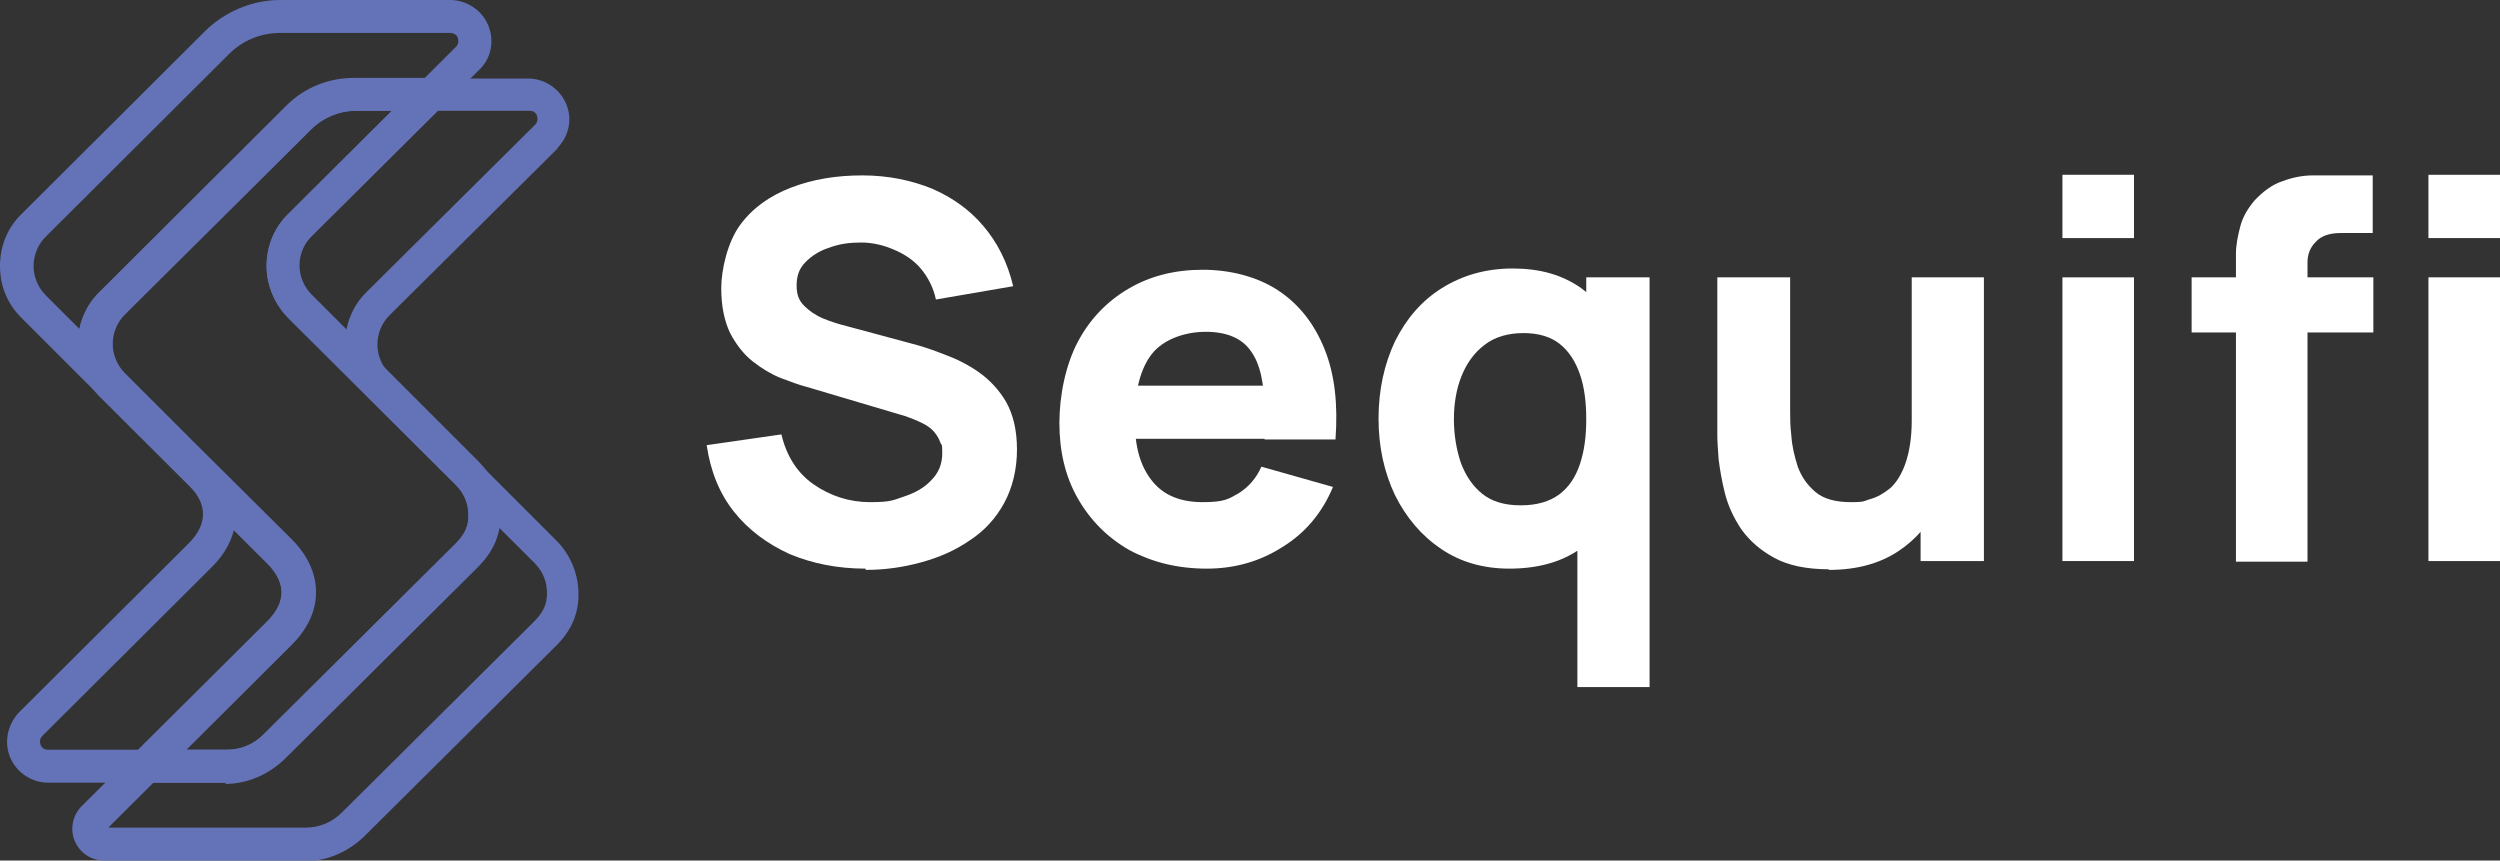
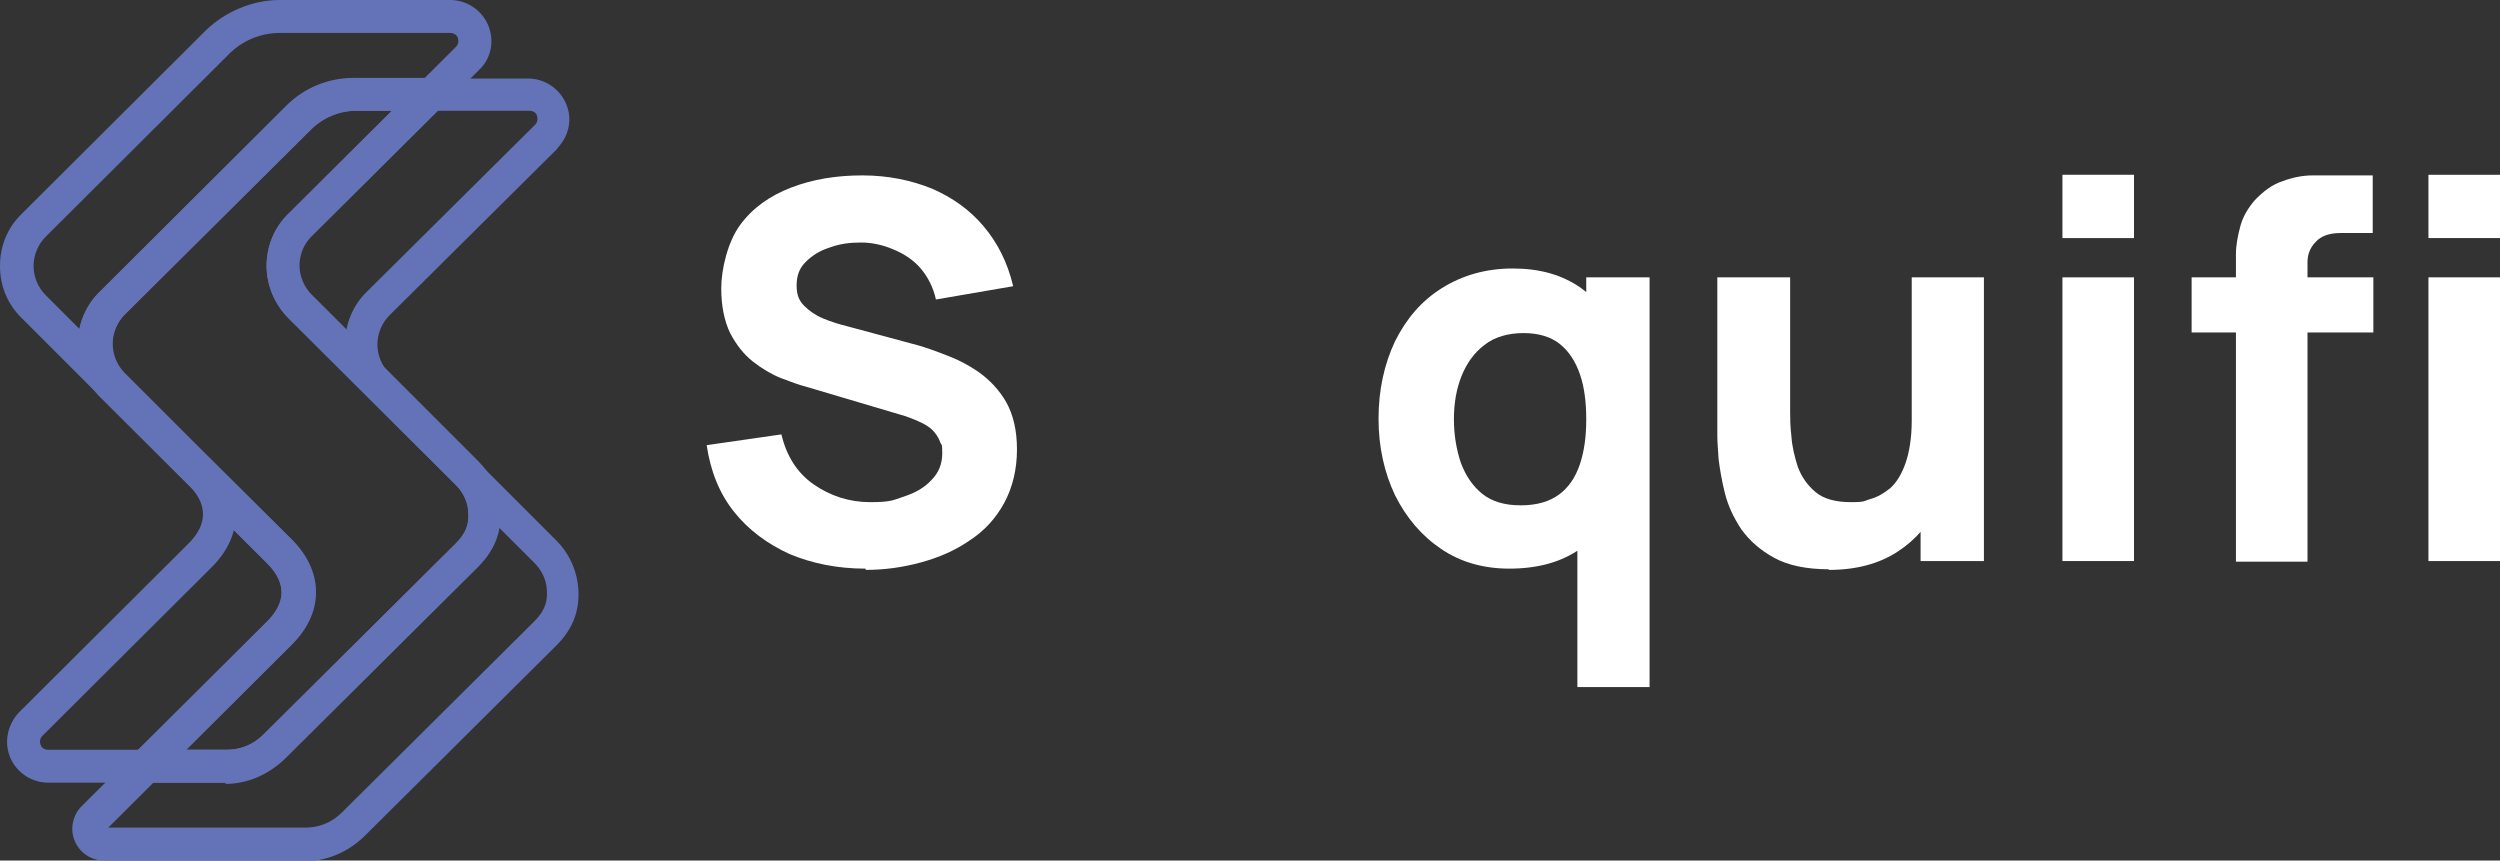
<svg xmlns="http://www.w3.org/2000/svg" id="Layer_2" version="1.1" viewBox="0 0 394.8 135.9">
  <rect x="0" y="0" width="394.8" height="135.9" fill="#333333" stroke="none" />
  <defs>
    <style>
      .st0 {
        fill: #fff;
      }

      .st1 {
        fill: #6473b7;
      }
    </style>
  </defs>
  <g id="Layer_1-2">
    <g>
      <g>
        <path class="st1" d="M48.2,135.9h-31.7c-2.1,0-3.9-1.2-4.7-3.1-.8-1.9-.3-4.1,1.1-5.5l29.3-29.1c1-1,2.2-2.5,2.3-4.4,0-1.6-.7-3.2-2.3-4.8l-26.4-26.3c-2.2-2.2-3.5-5.2-3.5-8.3s1.2-6.1,3.5-8.3l29.4-29.3c2.9-2.9,6.7-4.4,10.7-4.4h27.5c2.6,0,5,1.6,6,4,1,2.3.5,4.9-1.2,6.8,0,0-.2.2-.2.3l-26.5,26.3c-1.2,1.2-1.9,2.9-1.9,4.6,0,1.7.7,3.4,1.9,4.6l24.2,24.2,2.2,2.2c1.7,1.7,2.9,4,3.3,6.5.6,3.9-.5,7.2-3.3,10l-30.4,30.2c-2.6,2.5-5.9,3.9-9.4,3.9ZM16.9,130.7h31.3c2.2,0,4.2-.8,5.8-2.4l30.4-30.2c1.7-1.7,2.2-3.3,1.9-5.5-.2-1.4-.9-2.7-1.9-3.7l-2.2-2.2-24.2-24.1c-2.2-2.2-3.5-5.2-3.5-8.3,0-3.1,1.2-6.1,3.5-8.3l26.3-26.1c0,0,.1-.1.2-.2.5-.5.4-1.1.3-1.4,0-.2-.4-.8-1.1-.8h-27.5c-2.6,0-5.2,1.1-7,2.9l-29.5,29.3c-1.2,1.2-1.9,2.9-1.9,4.6s.7,3.4,1.9,4.6l10.9,10.9,15.5,15.4c3.3,3.3,3.9,6.6,3.8,8.7-.1,2.8-1.4,5.5-3.8,7.9l-29,28.9Z" />
        <path class="st1" d="M35.8,123.6H7.6c-2.6,0-5-1.6-6-4-1-2.4-.4-5.2,1.4-7.1l26.8-26.7c2.1-2.1,3.8-5.4,0-9.2L3.5,50.3C1.2,48.1,0,45.2,0,42s1.2-6.1,3.5-8.3L32.5,4.8C35.6,1.8,39.9,0,44.2,0h26.9c2.6,0,5,1.6,6,4,1,2.4.5,5.2-1.4,7,0,0,0,0,0,0l-26.5,26.3c-1.2,1.2-1.9,2.9-1.9,4.6s.7,3.4,1.9,4.6l24.2,24.2,2.2,2.2c1.7,1.7,2.9,4,3.3,6.5.6,3.9-.5,7.2-3.3,10l-30.4,30.2c-2.6,2.5-5.9,3.9-9.4,3.9ZM44.2,5.2c-3,0-5.9,1.2-8,3.3L7.2,37.4c-1.2,1.2-1.9,2.9-1.9,4.6s.7,3.4,1.9,4.6l10.9,10.9,15.4,15.4c5,5,5,11.6,0,16.6l-26.8,26.7c-.5.5-.4,1.1-.3,1.4s.4.8,1.2.8h28.2c2.2,0,4.2-.8,5.8-2.4l30.4-30.2c1.7-1.7,2.2-3.3,1.9-5.5-.2-1.4-.9-2.7-1.9-3.7l-2.2-2.2-24.2-24.1c-2.2-2.2-3.5-5.2-3.5-8.3s1.2-6.1,3.5-8.3l26.4-26.3s0,0,0,0c.5-.5.4-1.1.3-1.4,0-.2-.4-.8-1.2-.8h-26.9Z" />
        <path class="st1" d="M35.8,123.6h-12.9c-1.1,0-2-.6-2.4-1.6-.4-1-.2-2.1.6-2.9l21.1-21c2.1-2.1,3.8-5.4,0-9.2l-26.4-26.3c-2.2-2.2-3.5-5.2-3.5-8.3s1.2-6.1,3.5-8.3l29.4-29.3c2.9-2.9,6.7-4.4,10.7-4.4h12.1c1.1,0,2,.6,2.4,1.6s.2,2.1-.6,2.9l-20.8,20.7c-1.2,1.2-1.9,2.9-1.9,4.6s.7,3.4,1.9,4.6l24.2,24.2,2.2,2.2c1.7,1.6,2.8,3.8,3.2,6.2,0,.1,0,.2,0,.4.6,3.9-.5,7.2-3.3,10l-30.4,30.2c-2.6,2.5-5.9,3.9-9.4,3.9ZM29.3,118.4h6.5c2.2,0,4.2-.8,5.8-2.4l30.4-30.2c1.6-1.6,2.2-3.2,1.9-5.2,0,0,0-.2,0-.3-.2-1.4-.9-2.7-1.9-3.7l-2.2-2.2-24.2-24.1c-2.2-2.2-3.5-5.2-3.5-8.3,0-3.1,1.2-6.1,3.5-8.3l16.3-16.2h-5.8c-2.6,0-5.2,1.1-7,2.9l-29.5,29.3c-1.2,1.2-1.9,2.9-1.9,4.6s.7,3.4,1.9,4.6l10.9,10.9,15.5,15.4c5,5,5,11.6,0,16.6l-16.7,16.6Z" />
      </g>
      <g>
        <path class="st0" d="M136.7,89.8c-4.4,0-8.4-.8-12-2.3-3.5-1.6-6.5-3.8-8.8-6.7-2.3-2.9-3.7-6.4-4.3-10.5l11.8-1.7c.8,3.4,2.5,6.1,5.1,7.9,2.6,1.8,5.6,2.8,8.9,2.8s3.6-.3,5.4-.9,3.2-1.4,4.3-2.6c1.1-1.1,1.7-2.5,1.7-4.2s-.1-1.2-.3-1.7c-.2-.6-.5-1.1-.9-1.6-.4-.5-1-1-1.8-1.4-.8-.4-1.7-.8-2.9-1.2l-15.5-4.6c-1.2-.3-2.5-.8-4.1-1.4-1.5-.6-3-1.5-4.4-2.6s-2.6-2.6-3.6-4.5c-.9-1.9-1.4-4.2-1.4-7.1s1-7.3,3-10,4.7-4.6,8.1-5.9c3.4-1.3,7.1-1.9,11.2-1.9,4.1,0,7.8.8,11,2.1,3.2,1.4,5.9,3.3,8.1,5.9,2.2,2.6,3.8,5.7,4.7,9.5l-12.2,2.1c-.4-1.9-1.3-3.6-2.4-4.9s-2.6-2.3-4.3-3c-1.6-.7-3.4-1.1-5.1-1.1-1.8,0-3.4.2-5,.8-1.6.5-2.8,1.3-3.8,2.3-1,1-1.4,2.2-1.4,3.7s.4,2.4,1.2,3.2c.8.8,1.8,1.5,3,2s2.5.9,3.7,1.2l10.4,2.8c1.6.4,3.3,1,5.1,1.7,1.9.7,3.7,1.6,5.4,2.8,1.7,1.2,3.2,2.8,4.3,4.7,1.1,2,1.7,4.4,1.7,7.5s-.7,6-2,8.4c-1.3,2.4-3.1,4.4-5.4,5.9-2.3,1.6-4.8,2.7-7.7,3.5-2.9.8-5.8,1.2-8.8,1.2h0Z" />
-         <path class="st0" d="M190.6,89.8c-4.6,0-8.6-1-12.2-2.9-3.5-2-6.2-4.7-8.2-8.2-2-3.5-2.9-7.5-2.9-11.9s1-9.2,2.9-12.8c1.9-3.6,4.6-6.4,8-8.4,3.4-2,7.3-3,11.7-3s8.7,1.1,12,3.3c3.3,2.2,5.7,5.3,7.3,9.3,1.6,4,2.1,8.7,1.7,14.2h-11.2v-4.2c0-4.6-.7-7.8-2.2-9.8-1.4-2-3.8-3-7.1-3s-6.7,1.2-8.5,3.5c-1.8,2.3-2.7,5.8-2.7,10.3s.9,7.4,2.7,9.7c1.8,2.3,4.5,3.4,8,3.4s4.1-.5,5.7-1.4c1.6-1,2.8-2.4,3.6-4.2l11.3,3.2c-1.7,4.1-4.4,7.3-8,9.5-3.6,2.3-7.6,3.4-11.9,3.4h0ZM175.8,69.3v-8.4h29.7v8.4h-29.7Z" />
        <path class="st0" d="M238.4,89.8c-4.1,0-7.7-1-10.8-3.1s-5.5-4.9-7.3-8.5c-1.7-3.6-2.6-7.6-2.6-12.1s.9-8.6,2.6-12.2c1.8-3.6,4.2-6.4,7.4-8.4,3.2-2,6.9-3.1,11.2-3.1s7.8,1,10.8,3.1c2.9,2.1,5.1,4.9,6.6,8.5,1.5,3.6,2.2,7.6,2.2,12.1s-.8,8.5-2.3,12.1c-1.5,3.6-3.7,6.4-6.7,8.5s-6.7,3.1-11.2,3.1h0ZM240.2,79.8c2.5,0,4.5-.6,6-1.7,1.5-1.1,2.6-2.7,3.3-4.8.7-2.1,1-4.4,1-7.1s-.3-5.1-1-7.1c-.7-2-1.7-3.6-3.2-4.8-1.4-1.1-3.3-1.7-5.7-1.7s-4.6.6-6.2,1.9c-1.6,1.2-2.8,2.9-3.6,4.9-.8,2-1.2,4.3-1.2,6.8s.4,4.8,1.1,6.9c.8,2.1,1.9,3.7,3.4,4.9s3.5,1.8,6,1.8h0ZM249.1,108.5v-34h1.4v-30.7h10v64.7s-11.4,0-11.4,0Z" />
        <path class="st0" d="M288.8,89.9c-3.5,0-6.4-.6-8.6-1.8-2.2-1.2-3.9-2.7-5.2-4.5-1.2-1.8-2.1-3.7-2.6-5.7-.5-2-.8-3.8-1-5.4-.1-1.6-.2-2.8-.2-3.6v-25.1h11.5v21.2c0,1,0,2.3.2,3.9.1,1.6.5,3.2,1,4.8.6,1.6,1.5,2.9,2.8,4,1.3,1.1,3.2,1.6,5.6,1.6s2-.2,3.1-.5c1.1-.3,2.1-.9,3.1-1.7,1-.9,1.8-2.2,2.4-3.9.6-1.7,1-4,1-6.7l6.5,3.1c0,3.5-.7,6.9-2.2,10s-3.6,5.6-6.5,7.5c-2.9,1.9-6.5,2.9-10.9,2.9h0ZM303.3,88.6v-14.8h-1.4v-30h11.4v44.8h-10Z" />
        <path class="st0" d="M325.7,37.6v-10h11.3v10h-11.3ZM325.7,88.6v-44.8h11.3v44.8h-11.3Z" />
        <path class="st0" d="M353.1,88.6v-44.6c0-1.1,0-2.4,0-3.9,0-1.4.3-2.9.7-4.4.4-1.5,1.2-2.8,2.2-4,1.4-1.5,2.9-2.6,4.5-3.1,1.6-.6,3.2-.9,4.7-.9,1.5,0,2.8,0,3.9,0h5.6v9.1h-5.1c-1.8,0-3.1.5-3.9,1.4-.9.9-1.3,2-1.3,3.2v47.3h-11.3,0ZM346.1,52.5v-8.7h28.7v8.7h-28.7ZM383.5,37.6v-10h11.3v10h-11.3ZM383.5,88.6v-44.8h11.3v44.8h-11.3Z" />
      </g>
    </g>
  </g>
</svg>